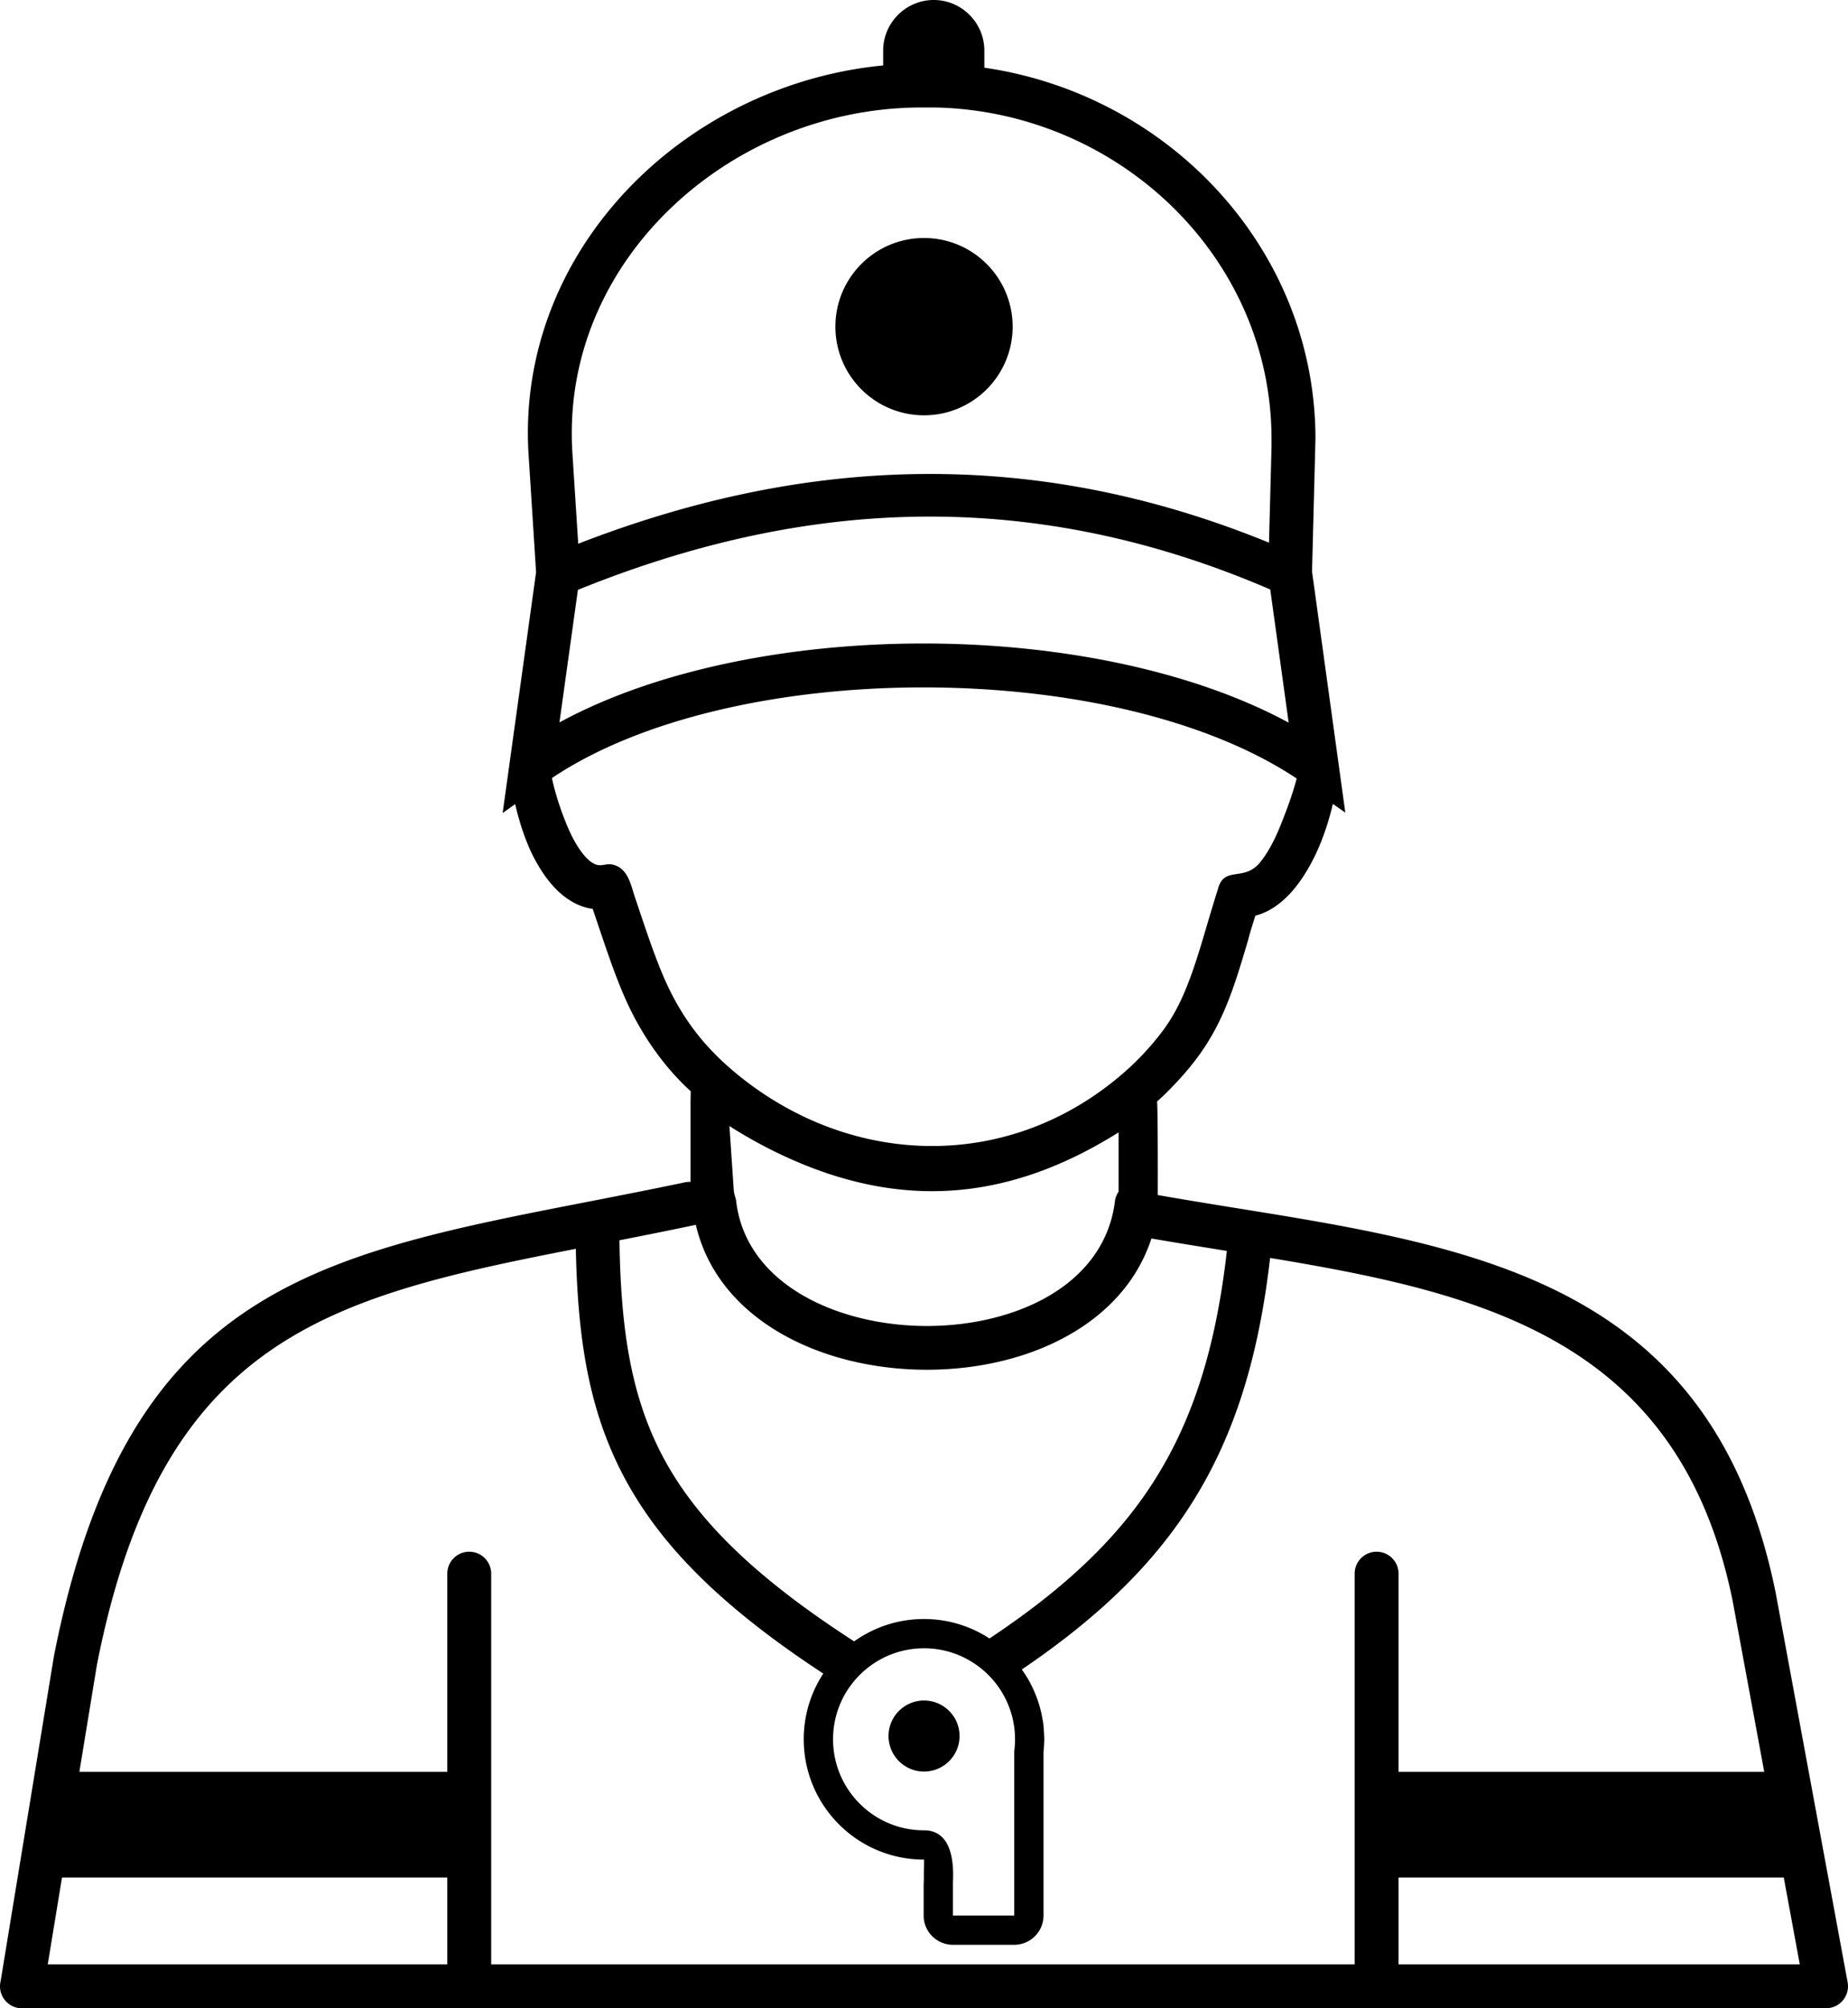
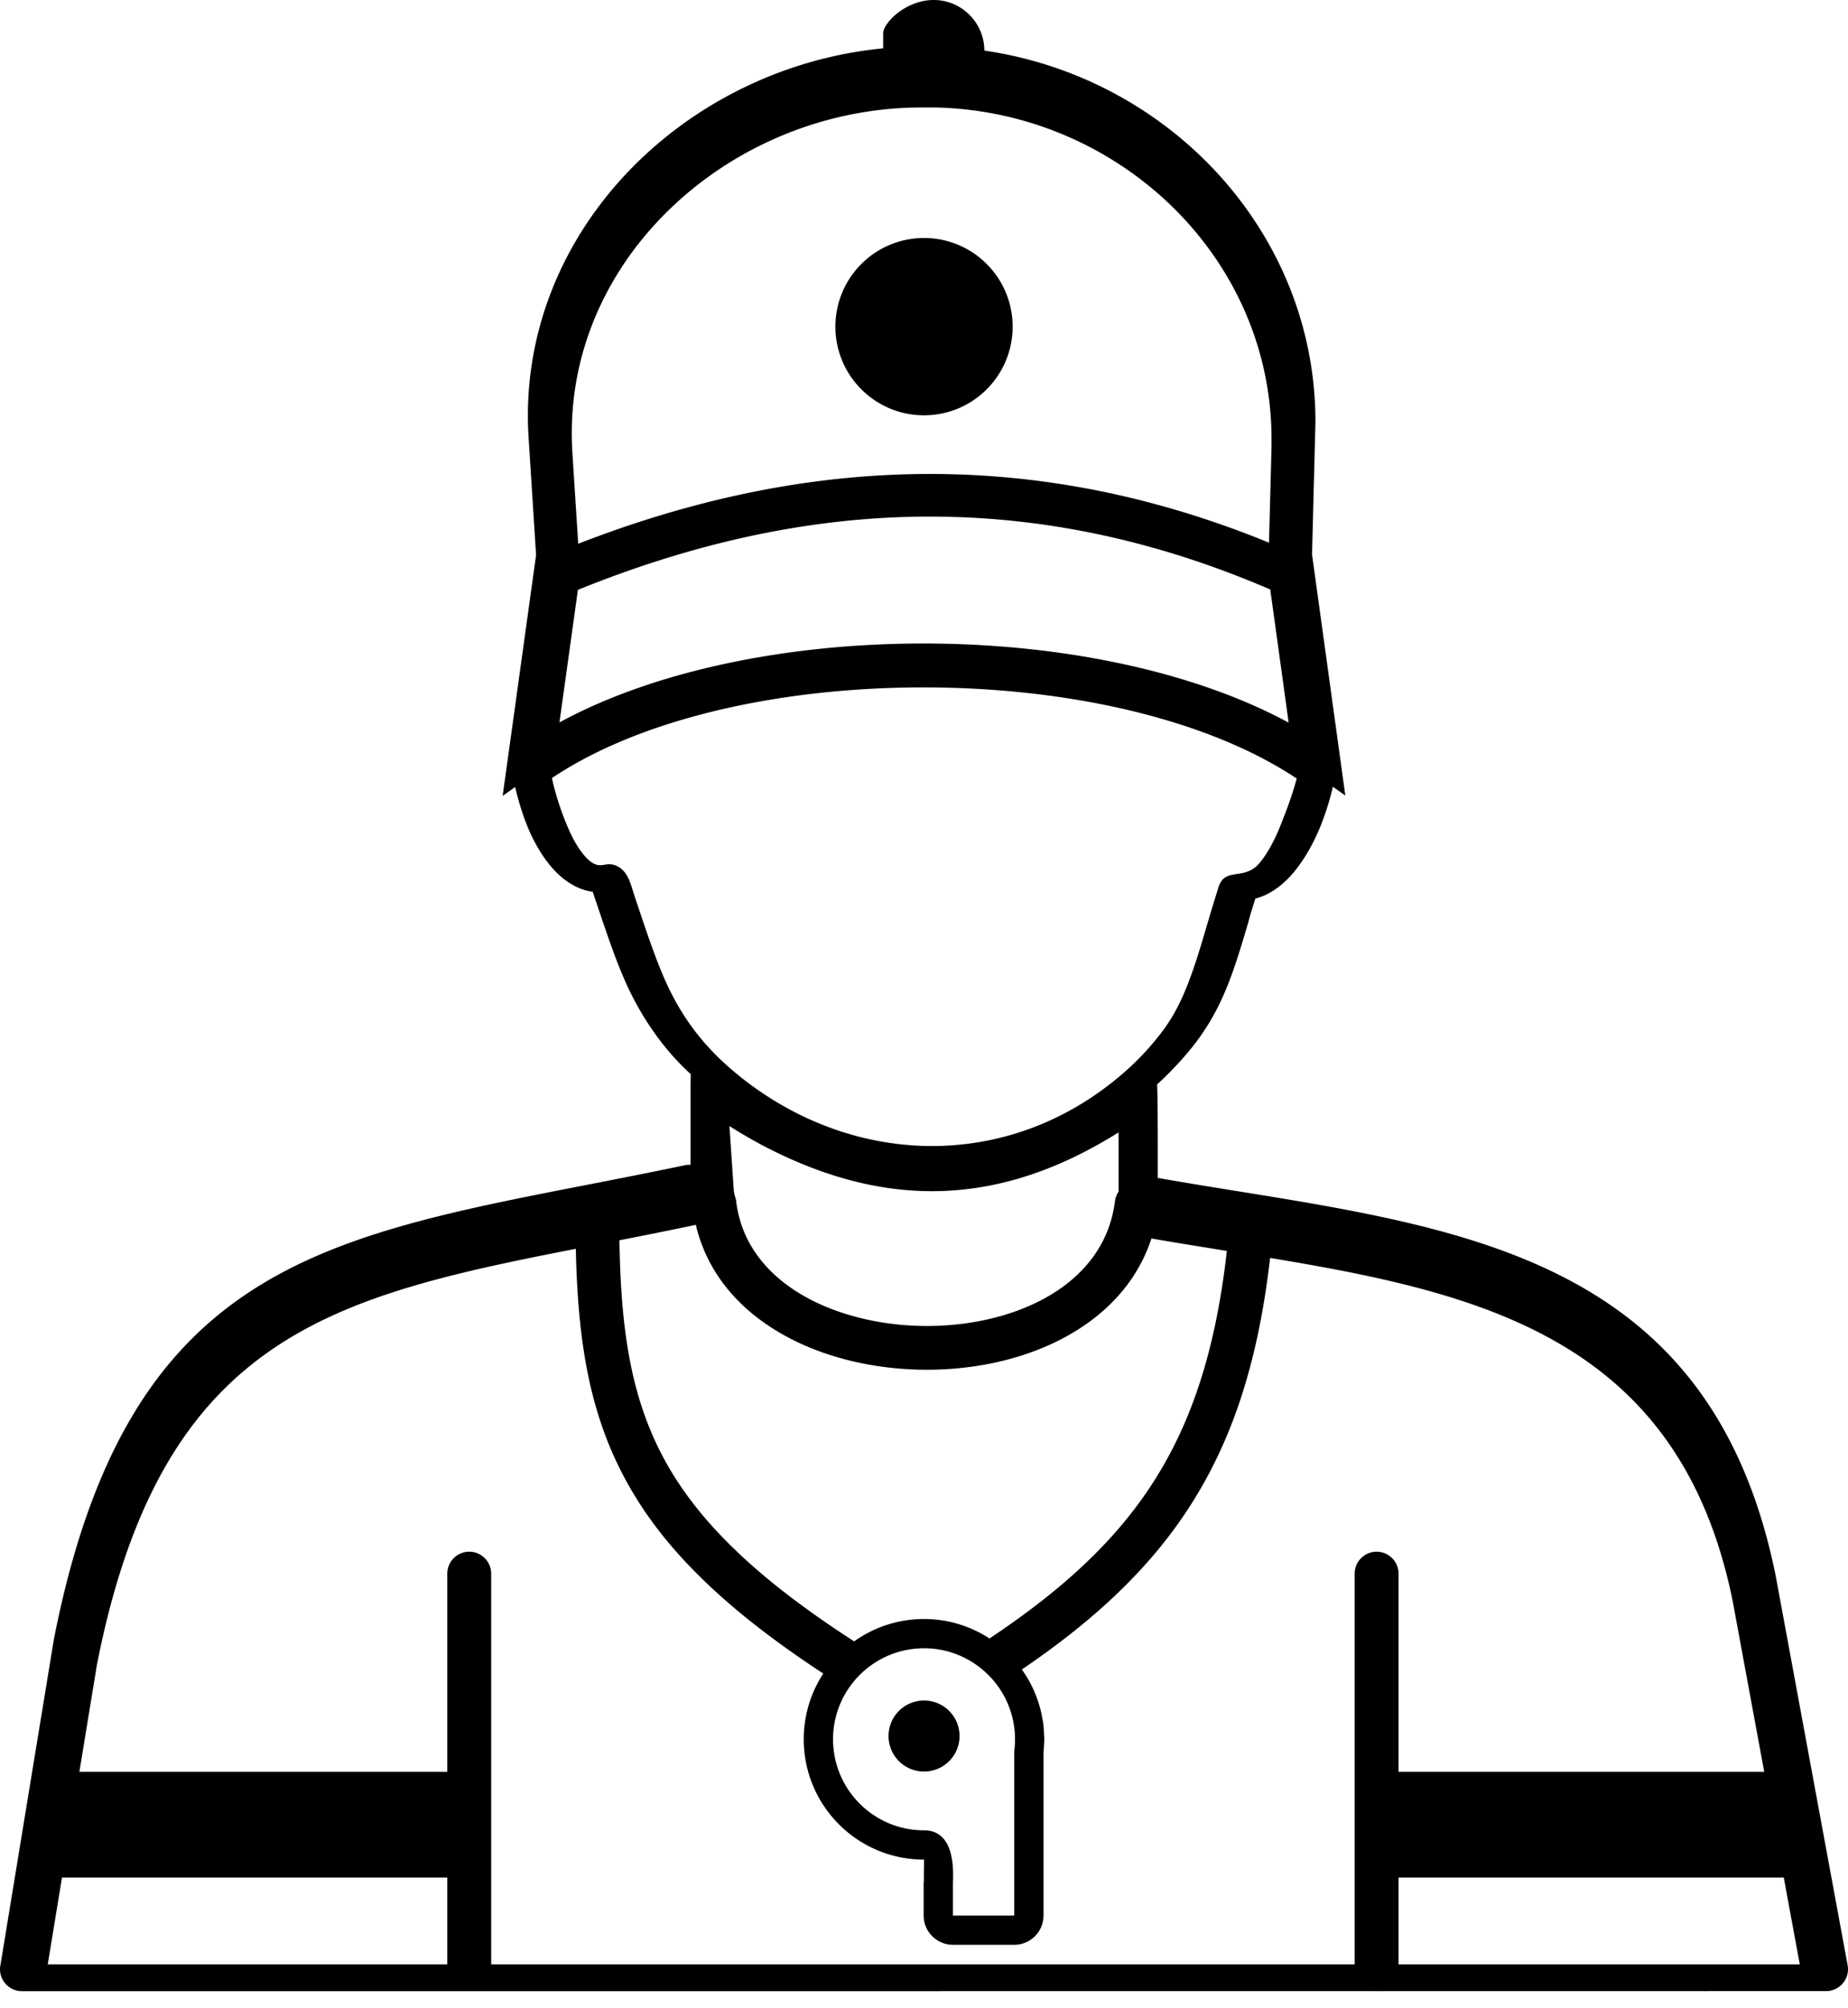
<svg xmlns="http://www.w3.org/2000/svg" shape-rendering="geometricPrecision" text-rendering="geometricPrecision" image-rendering="optimizeQuality" fill-rule="evenodd" clip-rule="evenodd" viewBox="0 0 471 511.77">
-   <path d="M235.51 433.34c5 0 9.05 4.05 9.05 9.05 0 5-4.05 9.05-9.05 9.05-5 0-9.05-4.05-9.05-9.05 0-5 4.05-9.05 9.05-9.05zm92.93-249.19-4.69-33.93c-31.46-13.57-61.81-19.16-91.19-18.53-29.22.62-57.61 7.42-85.27 18.62l-4.7 33.78c24.62-13.39 58.71-20.11 92.75-20.11 34.01 0 68.21 6.71 93.1 20.17zm-92.93-123.5c12.47 0 22.58 10.12 22.58 22.59s-10.11 22.59-22.58 22.59c-12.48 0-22.59-10.12-22.59-22.59s10.11-22.59 22.59-22.59zM237.99 0c7.09 0 12.89 5.8 12.89 12.89v4.36c21.53 3.12 41.04 13.08 55.86 27.59 17.54 17.2 28.53 40.79 28.53 67.02l-.87 33.79 8.48 61.43-3.17-2.23c-.79 3.41-1.8 6.58-2.82 9.17l-.03.11c-2.05 5.23-4.79 9.99-7.98 13.5-2.67 2.85-5.67 4.9-8.92 5.7-.63 2.01-1.32 4.1-1.83 6.15-3.62 12.21-6.47 21.83-14.01 31.38-1.64 2.08-3.4 4.09-5.26 5.99-1.29 1.36-2.6 2.64-3.96 3.85.18 1.88.2 15.61.18 23.83 7.51 1.31 13.54 2.28 19.52 3.25 62.65 10.09 122.09 19.67 137.97 98.13l18.34 99.26a5.583 5.583 0 0 1-5.49 6.58l-114.17.01-.39.01-.4-.01-230.65.01H5.6c-3.09 0-5.6-2.51-5.6-5.6 0-.46.06-.9.16-1.32l13.58-82.79c18.25-92.87 65.89-102.15 136.01-115.8 8.1-1.58 16.5-3.22 24.79-4.96.49-.11.98-.14 1.46-.11v-20.38l.05-2.73c-6.95-6.28-12.65-14.63-16.47-23.13-2.67-5.93-4.79-12.33-7.25-19.57l-1.27-3.77c-2.79-.36-5.38-1.65-7.72-3.55-2.93-2.41-5.45-5.92-7.5-9.98-1.6-3.15-3.34-7.91-4.54-13.17l-3.19 2.28 8.52-61.38-1.9-29.83a87.52 87.52 0 0 1-.19-5.64c0-25.31 10.9-48.04 28.14-64.83 16.37-15.94 38.49-26.52 62.41-28.83v-3.79C225.09 5.8 230.9 0 237.99 0zm55.48 315.6c-4.4 13.43-15.09 22.77-28.38 28.13-8.93 3.59-19.07 5.36-29.18 5.32-10.12-.04-20.25-1.89-29.16-5.5-14.49-5.89-25.9-16.4-29.41-31.46-.17.06-.34.1-.52.14-6.65 1.4-12.91 2.65-18.94 3.83.37 24.37 3.27 43.16 14.03 60.26 8.86 14.07 23.14 27.32 45.79 41.95 5.02-3.59 11.17-5.7 17.81-5.7 6.14 0 11.87 1.82 16.68 4.96 16.59-11.04 29.22-22.22 38.57-35.16 12.09-16.74 18.9-36.73 21.93-63.6-6.85-1.11-13.74-2.21-19.22-3.17zm29.96-177.31.64-24.25v-2.18c0-23.1-9.69-43.89-25.16-59.06-15.54-15.22-36.88-24.8-60.12-25.4l-3.82-.01c-2.06 0-4.02.06-5.84.18-22.49 1.43-43.39 11.07-58.66 25.95-15.16 14.75-24.74 34.68-24.74 56.82 0 1.75.05 3.39.15 4.94l1.49 23.28c27.49-10.67 55.76-17.11 84.98-17.73 29.44-.63 59.76 4.65 91.08 17.46zm-182.76 59.98c1.21 5.72 3.53 11.66 5.08 14.8 1.39 2.74 2.96 5.01 4.61 6.36 3 2.38 3.99-.29 7.2 1.43 2.75 1.5 3.37 5.19 4.32 7.94l1.13 3.36c2.2 6.58 4.21 12.44 6.55 17.74 4.87 10.86 11.38 18.62 20.78 25.79 28.09 21.33 65.27 22.24 93.19.07 4.36-3.44 8.34-7.35 11.85-11.82 3.08-3.83 5.27-7.93 7.06-12.43 1.86-4.61 3.37-9.58 5.01-15.18.95-3.21 1.91-6.44 2.93-9.66 1.57-6.1 6.33-2.01 10.46-6.54 2.08-2.38 4.06-6.04 5.66-10.13.63-1.61 2.67-6.59 3.99-11.61-23.31-15.5-59.2-23.22-95.15-23.22-35.98 0-71.71 7.73-94.67 23.1zm46.36 105.21c.3 1.79.5 1.68.61 2.69 1.54 12.94 10.97 22 23.31 27.01 7.63 3.1 16.32 4.68 25 4.72 8.7.03 17.38-1.47 24.98-4.54 12.22-4.92 21.58-13.98 23.23-27.21.11-.92.45-1.77.94-2.49v-15.1c-29.67 18.61-58.62 19.97-90.16 3.62-2.99-1.57-5.99-3.29-9.03-5.23l1.12 16.53zm30.39 125.24c-.46.57-.89 1.15-1.3 1.77-2.4 3.66-3.8 8.04-3.8 12.73 0 12.81 10.38 23.2 23.19 23.2 8.4 0 7.38 11.52 7.37 13.6v8.11h15.62v-41.84a23.71 23.71 0 0 0 0-6.13v-.02h-.01c-.52-3.93-2.03-7.55-4.26-10.61l-.11-.15c-.27-.34-.53-.68-.81-1.02l-.12-.14-.12-.14-.06-.07-.06-.07-.12-.14-.13-.14-.12-.13-.13-.14c-.29-.31-.6-.62-.91-.92l-.14-.13-.41-.38-.13-.12-.14-.12-.15-.12-.11-.1-.03-.02-.14-.12-.29-.24-.14-.11-.15-.11-.05-.04-.09-.08-.15-.11-.15-.11-.02-.01-.13-.1-.15-.11-.13-.09-.02-.02-.16-.1-.15-.11-.09-.06-.06-.04-.16-.11-.16-.1-.05-.04-.1-.06-.16-.1-.16-.09-.16-.1-.16-.1-.14-.08-.02-.01-.16-.09-.17-.09-.16-.09-.16-.09-.17-.09-.06-.03-.1-.06-.17-.08-.17-.09-.02-.01-.15-.07-.17-.08-.17-.08-.17-.08a23.004 23.004 0 0 0-9.58-2.07c-3.9 0-7.57.96-10.79 2.66l-.16.08-.11.06-.05.03-.16.09-.17.09-.11.07-.04.02-.17.1-.15.09-.12.07-.04.03-.16.09-.15.1-.12.08-.04.02-.15.1-.15.1-.13.08-.03.02-.15.11-.15.1-.13.09-.02.02-.15.1-.14.11-.14.1-.01.01-.15.11-.15.12-.13.1-.01.01-.14.11-.15.12-.13.11h-.01l-.14.12-.14.12-.27.24-.14.12-.27.24-.14.13-.13.13-.01.01-.12.11-.13.13-.13.13-.02.02-.11.11-.13.13-.13.13-.02.02-.1.11-.13.14-.61.68-.11.14-.12.14-.12.14-.11.15zm-7.59-2.25c-23.06-15.13-37.88-29.13-47.36-44.2-11.79-18.73-15.17-38.66-15.71-64.04-62.92 12.3-105.68 22.71-122.05 105.97l-4.48 27.31H114v-50.49c0-3.09 2.5-5.6 5.6-5.6 3.08 0 5.59 2.51 5.59 5.6v99.55h220.07v-99.55c0-3.09 2.51-5.6 5.6-5.6s5.59 2.51 5.59 5.6v50.49h93.2l-8.04-43.5c-13.48-66.4-63.32-78.41-117.9-87.45-3.29 28.59-10.71 50.07-23.9 68.33-9.8 13.57-22.69 25.21-39.37 36.54 2.7 3.78 4.56 8.2 5.32 12.98.11.47.18.95.2 1.45.11 1.17.16 2.18.2 3.36-.04 1.17-.09 2.17-.2 3.32v41.59a7.46 7.46 0 0 1-7.46 7.46h-15.62c-4.12 0-7.47-3.34-7.47-7.46v-8.11l.05-.83v-1.38c0-1.38.09-3.93.05-3.93-8.47 0-16.13-3.43-21.68-8.98-5.54-5.55-8.98-13.21-8.98-21.68 0-6.18 1.83-11.93 4.98-16.75zM15.8 478.45l-3.63 22.12H114v-22.12H15.8zm340.65 22.12h102.26l-4.08-22.12h-98.18v22.12z" />
+   <path d="M235.51 433.34c5 0 9.05 4.05 9.05 9.05 0 5-4.05 9.05-9.05 9.05-5 0-9.05-4.05-9.05-9.05 0-5 4.05-9.05 9.05-9.05zm92.93-249.19-4.69-33.93c-31.46-13.57-61.81-19.16-91.19-18.53-29.22.62-57.61 7.42-85.27 18.62l-4.7 33.78c24.62-13.39 58.71-20.11 92.75-20.11 34.01 0 68.21 6.71 93.1 20.17zm-92.93-123.5c12.47 0 22.58 10.12 22.58 22.59s-10.11 22.59-22.58 22.59c-12.48 0-22.59-10.12-22.59-22.59s10.11-22.59 22.59-22.59zM237.99 0c7.09 0 12.89 5.8 12.89 12.89c21.53 3.12 41.04 13.08 55.86 27.59 17.54 17.2 28.53 40.79 28.53 67.02l-.87 33.79 8.48 61.43-3.17-2.23c-.79 3.41-1.8 6.58-2.82 9.17l-.03.11c-2.05 5.23-4.79 9.99-7.98 13.5-2.67 2.85-5.67 4.9-8.92 5.7-.63 2.01-1.32 4.1-1.83 6.15-3.62 12.21-6.47 21.83-14.01 31.38-1.64 2.08-3.4 4.09-5.26 5.99-1.29 1.36-2.6 2.64-3.96 3.85.18 1.88.2 15.61.18 23.83 7.51 1.31 13.54 2.28 19.52 3.25 62.65 10.09 122.09 19.67 137.97 98.13l18.34 99.26a5.583 5.583 0 0 1-5.49 6.58l-114.17.01-.39.01-.4-.01-230.65.01H5.6c-3.09 0-5.6-2.51-5.6-5.6 0-.46.06-.9.16-1.32l13.58-82.79c18.25-92.87 65.89-102.15 136.01-115.8 8.1-1.58 16.5-3.22 24.79-4.96.49-.11.98-.14 1.46-.11v-20.38l.05-2.73c-6.95-6.28-12.65-14.63-16.47-23.13-2.67-5.93-4.79-12.33-7.25-19.57l-1.27-3.77c-2.79-.36-5.38-1.65-7.72-3.55-2.93-2.41-5.45-5.92-7.5-9.98-1.6-3.15-3.34-7.91-4.54-13.17l-3.19 2.28 8.52-61.38-1.9-29.83a87.52 87.52 0 0 1-.19-5.64c0-25.31 10.9-48.04 28.14-64.83 16.37-15.94 38.49-26.52 62.41-28.83v-3.79C225.09 5.8 230.9 0 237.99 0zm55.48 315.6c-4.4 13.43-15.09 22.77-28.38 28.13-8.93 3.59-19.07 5.36-29.18 5.32-10.12-.04-20.25-1.89-29.16-5.5-14.49-5.89-25.9-16.4-29.41-31.46-.17.06-.34.1-.52.14-6.65 1.4-12.91 2.65-18.94 3.83.37 24.37 3.27 43.16 14.03 60.26 8.86 14.07 23.14 27.32 45.79 41.95 5.02-3.59 11.17-5.7 17.81-5.7 6.14 0 11.87 1.82 16.68 4.96 16.59-11.04 29.22-22.22 38.57-35.16 12.09-16.74 18.9-36.73 21.93-63.6-6.85-1.11-13.74-2.21-19.22-3.17zm29.96-177.31.64-24.25v-2.18c0-23.1-9.69-43.89-25.16-59.06-15.54-15.22-36.88-24.8-60.12-25.4l-3.82-.01c-2.06 0-4.02.06-5.84.18-22.49 1.43-43.39 11.07-58.66 25.95-15.16 14.75-24.74 34.68-24.74 56.82 0 1.75.05 3.39.15 4.94l1.49 23.28c27.49-10.67 55.76-17.11 84.98-17.73 29.44-.63 59.76 4.65 91.08 17.46zm-182.76 59.98c1.21 5.72 3.53 11.66 5.08 14.8 1.39 2.74 2.96 5.01 4.61 6.36 3 2.38 3.99-.29 7.2 1.43 2.75 1.5 3.37 5.19 4.32 7.94l1.13 3.36c2.2 6.58 4.21 12.44 6.55 17.74 4.87 10.86 11.38 18.62 20.78 25.79 28.09 21.33 65.27 22.24 93.19.07 4.36-3.44 8.34-7.35 11.85-11.82 3.08-3.83 5.27-7.93 7.06-12.43 1.86-4.61 3.37-9.58 5.01-15.18.95-3.21 1.91-6.44 2.93-9.66 1.57-6.1 6.33-2.01 10.46-6.54 2.08-2.38 4.06-6.04 5.66-10.13.63-1.61 2.67-6.59 3.99-11.61-23.31-15.5-59.2-23.22-95.15-23.22-35.98 0-71.71 7.73-94.67 23.1zm46.36 105.21c.3 1.79.5 1.68.61 2.69 1.54 12.94 10.97 22 23.31 27.01 7.63 3.1 16.32 4.68 25 4.72 8.7.03 17.38-1.47 24.98-4.54 12.22-4.92 21.58-13.98 23.23-27.21.11-.92.45-1.77.94-2.49v-15.1c-29.67 18.61-58.62 19.97-90.16 3.62-2.99-1.57-5.99-3.29-9.03-5.23l1.12 16.53zm30.39 125.24c-.46.57-.89 1.15-1.3 1.77-2.4 3.66-3.8 8.04-3.8 12.73 0 12.81 10.38 23.2 23.19 23.2 8.4 0 7.38 11.52 7.37 13.6v8.11h15.62v-41.84a23.71 23.71 0 0 0 0-6.13v-.02h-.01c-.52-3.93-2.03-7.55-4.26-10.61l-.11-.15c-.27-.34-.53-.68-.81-1.02l-.12-.14-.12-.14-.06-.07-.06-.07-.12-.14-.13-.14-.12-.13-.13-.14c-.29-.31-.6-.62-.91-.92l-.14-.13-.41-.38-.13-.12-.14-.12-.15-.12-.11-.1-.03-.02-.14-.12-.29-.24-.14-.11-.15-.11-.05-.04-.09-.08-.15-.11-.15-.11-.02-.01-.13-.1-.15-.11-.13-.09-.02-.02-.16-.1-.15-.11-.09-.06-.06-.04-.16-.11-.16-.1-.05-.04-.1-.06-.16-.1-.16-.09-.16-.1-.16-.1-.14-.08-.02-.01-.16-.09-.17-.09-.16-.09-.16-.09-.17-.09-.06-.03-.1-.06-.17-.08-.17-.09-.02-.01-.15-.07-.17-.08-.17-.08-.17-.08a23.004 23.004 0 0 0-9.58-2.07c-3.9 0-7.57.96-10.79 2.66l-.16.08-.11.06-.05.03-.16.09-.17.09-.11.07-.04.02-.17.1-.15.09-.12.07-.04.03-.16.09-.15.1-.12.08-.04.02-.15.1-.15.1-.13.08-.03.02-.15.11-.15.1-.13.09-.02.02-.15.1-.14.11-.14.1-.01.01-.15.11-.15.12-.13.1-.01.01-.14.11-.15.12-.13.11h-.01l-.14.12-.14.12-.27.24-.14.12-.27.24-.14.13-.13.13-.01.01-.12.11-.13.13-.13.13-.02.02-.11.11-.13.13-.13.13-.02.02-.1.11-.13.14-.61.68-.11.14-.12.14-.12.14-.11.15zm-7.59-2.25c-23.06-15.13-37.88-29.13-47.36-44.2-11.79-18.73-15.17-38.66-15.71-64.04-62.92 12.3-105.68 22.71-122.05 105.97l-4.48 27.31H114v-50.49c0-3.09 2.5-5.6 5.6-5.6 3.08 0 5.59 2.51 5.59 5.6v99.55h220.07v-99.55c0-3.09 2.51-5.6 5.6-5.6s5.59 2.51 5.59 5.6v50.49h93.2l-8.04-43.5c-13.48-66.4-63.32-78.41-117.9-87.45-3.29 28.59-10.71 50.07-23.9 68.33-9.8 13.57-22.69 25.21-39.37 36.54 2.7 3.78 4.56 8.2 5.32 12.98.11.47.18.95.2 1.45.11 1.17.16 2.18.2 3.36-.04 1.17-.09 2.17-.2 3.32v41.59a7.46 7.46 0 0 1-7.46 7.46h-15.62c-4.12 0-7.47-3.34-7.47-7.46v-8.11l.05-.83v-1.38c0-1.38.09-3.93.05-3.93-8.47 0-16.13-3.43-21.68-8.98-5.54-5.55-8.98-13.21-8.98-21.68 0-6.18 1.83-11.93 4.98-16.75zM15.8 478.45l-3.63 22.12H114v-22.12H15.8zm340.65 22.12h102.26l-4.08-22.12h-98.18v22.12z" />
</svg>